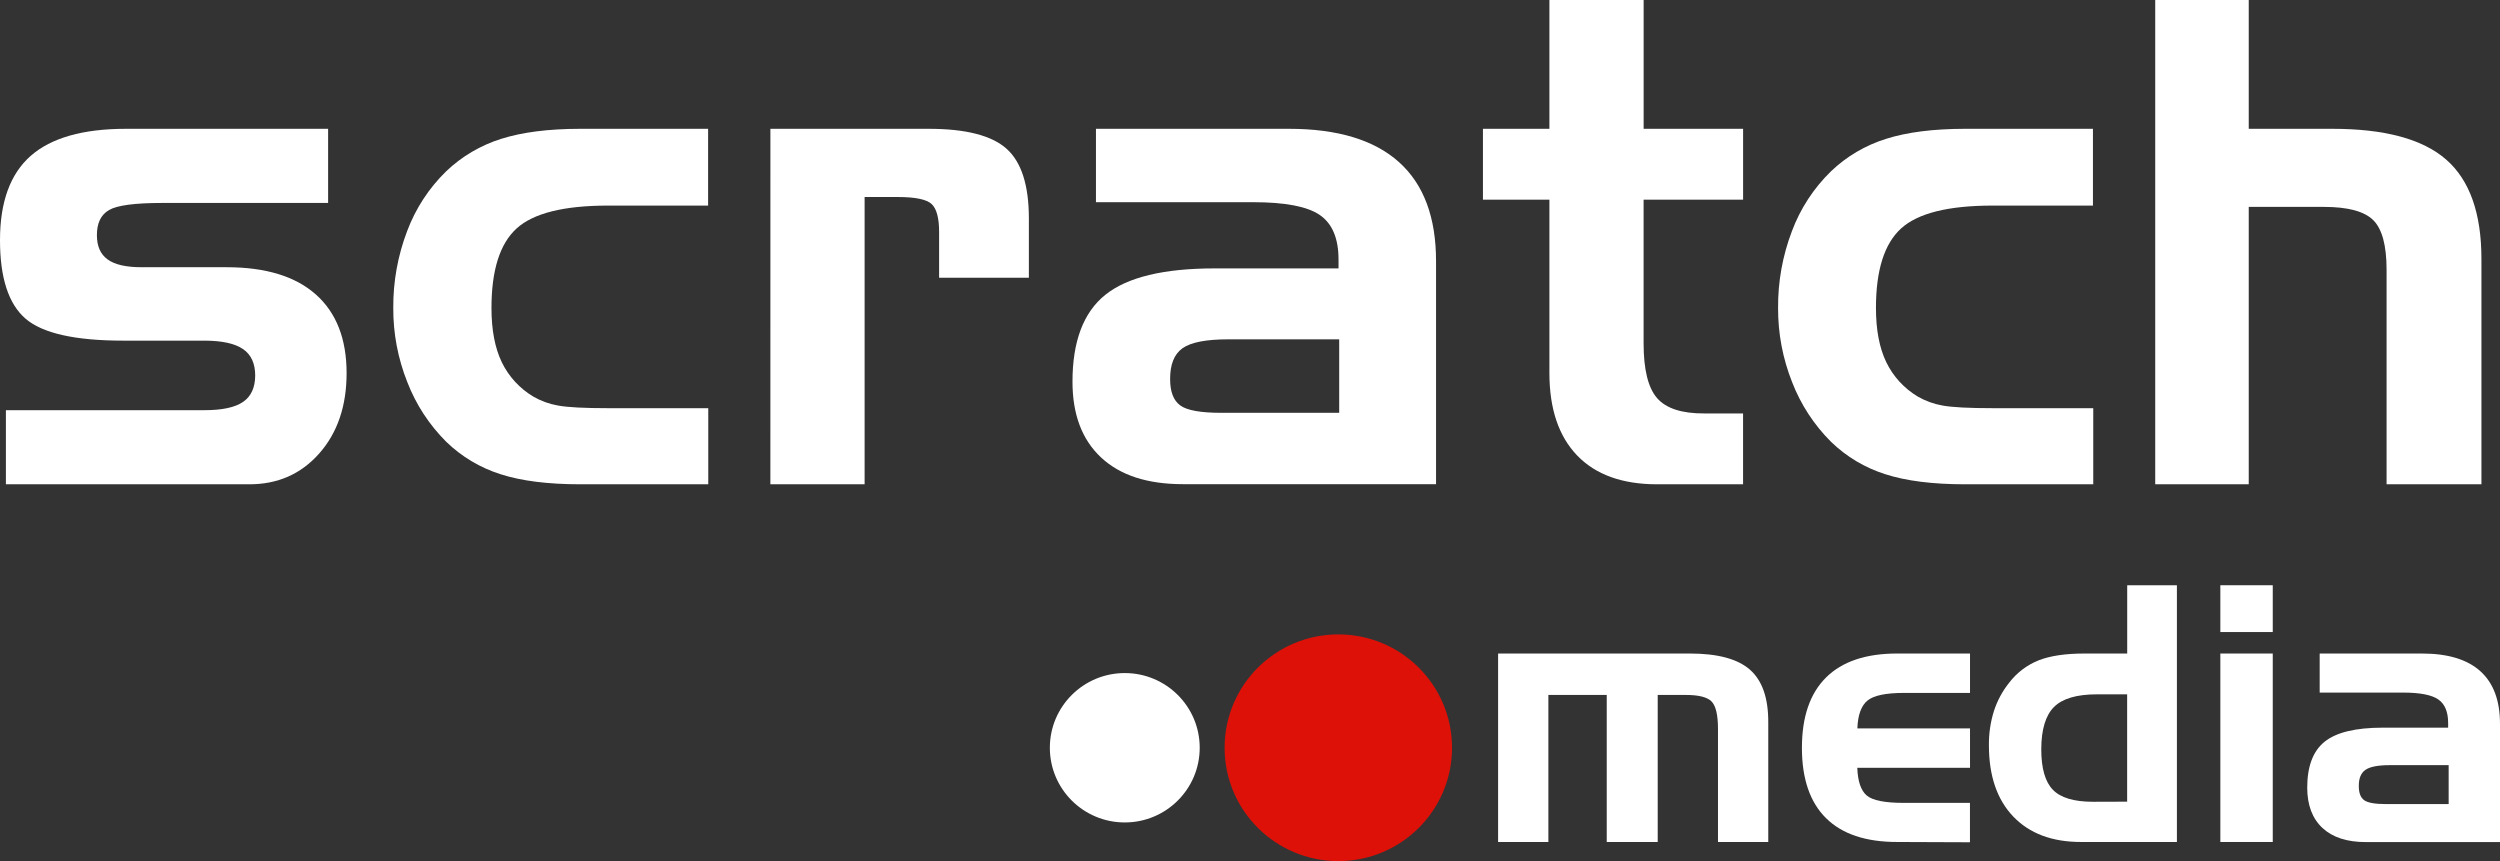
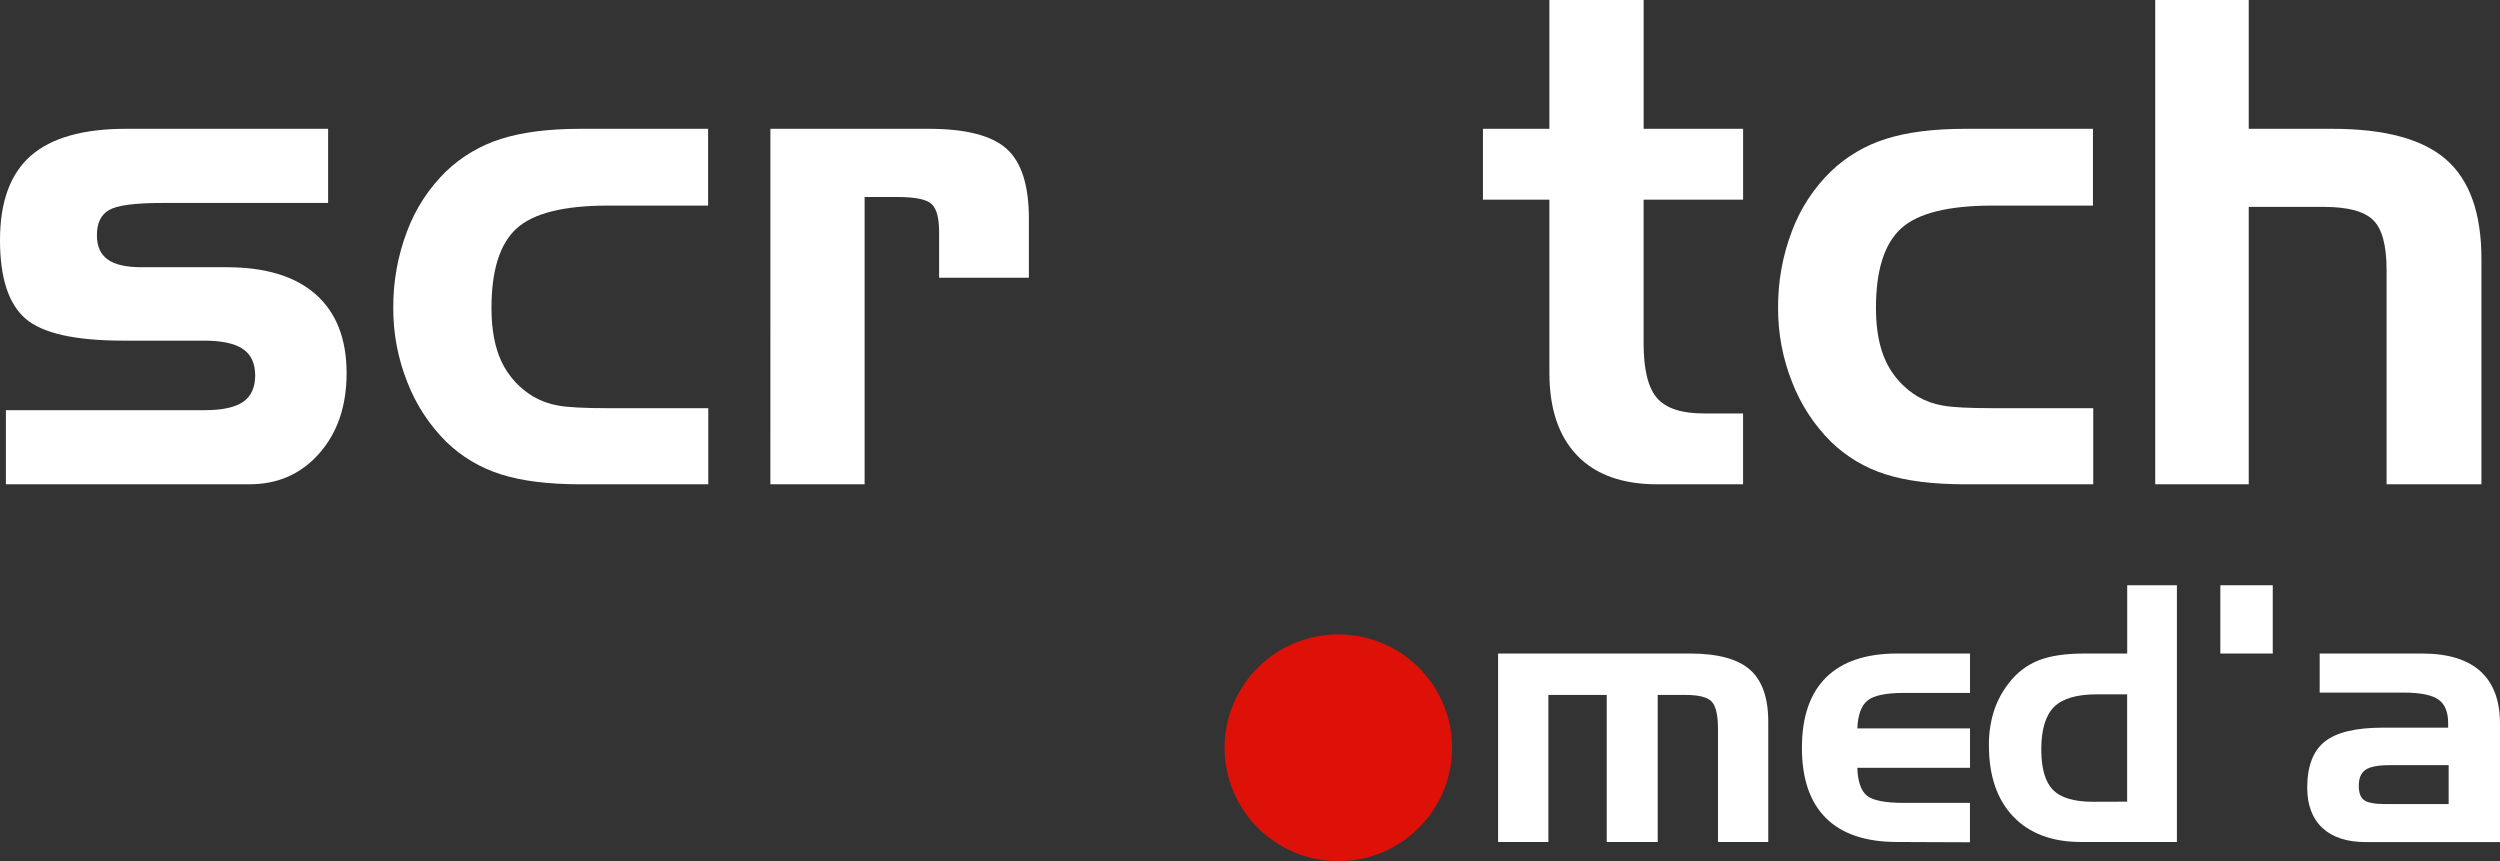
<svg xmlns="http://www.w3.org/2000/svg" width="180" height="62" viewBox="0 0 180 62" fill="none">
  <rect x="0" y="0" width="180" height="62" fill="#333333" stroke="none" />
  <g clip-path="url(#clip0_64_654)">
    <path d="M0.425 29.533H14.725C15.995 29.533 16.919 29.335 17.498 28.939C18.077 28.544 18.369 27.911 18.374 27.041C18.374 26.169 18.082 25.532 17.498 25.133C16.915 24.733 15.995 24.53 14.738 24.526H8.875C5.401 24.526 3.053 23.997 1.832 22.938C0.611 21.879 0 19.997 0 17.292C0 14.54 0.738 12.516 2.213 11.22C3.688 9.924 5.972 9.276 9.065 9.274H23.624V14.613H11.661C9.709 14.613 8.439 14.782 7.853 15.121C7.266 15.46 6.974 16.065 6.977 16.936C6.977 17.728 7.233 18.308 7.75 18.681C8.266 19.055 9.078 19.24 10.188 19.24H16.316C19.127 19.24 21.268 19.894 22.742 21.203C24.216 22.512 24.953 24.398 24.955 26.86C24.955 29.233 24.298 31.162 22.985 32.648C21.672 34.135 19.988 34.875 17.934 34.869H0.425V29.533Z" fill="white" />
    <path d="M43.786 29.389H50.995V34.869H41.79C39.455 34.869 37.54 34.628 36.044 34.145C34.575 33.681 33.234 32.88 32.129 31.808C30.906 30.59 29.952 29.13 29.33 27.521C28.65 25.82 28.306 24.003 28.316 22.172C28.302 20.282 28.64 18.406 29.314 16.639C29.921 15.016 30.88 13.546 32.122 12.335C33.245 11.262 34.6 10.463 36.084 9.998C37.598 9.517 39.495 9.276 41.774 9.274H50.984V14.802H43.786C40.596 14.802 38.399 15.351 37.194 16.45C35.988 17.548 35.386 19.457 35.386 22.179C35.386 23.745 35.632 25.042 36.123 26.068C36.622 27.105 37.417 27.972 38.408 28.56C38.956 28.875 39.556 29.091 40.179 29.199C40.853 29.326 42.055 29.389 43.786 29.389Z" fill="white" />
    <path d="M55.469 9.274H66.867C69.533 9.274 71.401 9.753 72.472 10.71C73.543 11.667 74.079 13.339 74.079 15.727V19.997H67.616V16.698C67.616 15.704 67.439 15.034 67.082 14.695C66.725 14.357 65.911 14.185 64.642 14.185H62.252V34.869H55.467L55.469 9.274Z" fill="white" />
-     <path d="M78.909 9.274H92.805C96.306 9.274 98.948 10.074 100.73 11.674C102.511 13.274 103.4 15.658 103.395 18.825V34.86H85.166C82.611 34.86 80.648 34.22 79.277 32.938C77.905 31.657 77.219 29.839 77.219 27.484C77.219 24.576 78.009 22.488 79.587 21.223C81.166 19.958 83.787 19.325 87.451 19.325H96.374V18.686C96.374 17.167 95.926 16.1 95.03 15.483C94.135 14.866 92.536 14.558 90.235 14.558H78.909V9.274ZM87.926 29.723H96.422V24.432H88.427C86.841 24.432 85.747 24.645 85.144 25.071C84.542 25.498 84.243 26.241 84.249 27.303C84.249 28.206 84.491 28.835 84.976 29.19C85.46 29.545 86.444 29.723 87.926 29.723Z" fill="white" />
    <path d="M106.772 9.274H111.557V0H118.342V9.274H125.503V14.375H118.339V24.716C118.339 26.607 118.664 27.924 119.313 28.667C119.963 29.41 121.097 29.777 122.717 29.768H125.501V34.869H119.313C116.807 34.869 114.887 34.178 113.555 32.794C112.223 31.411 111.557 29.43 111.557 26.852V14.375H106.772V9.274Z" fill="white" />
    <path d="M143.491 29.389H150.714V34.869H141.493C139.158 34.869 137.243 34.628 135.746 34.145C134.276 33.681 132.936 32.88 131.832 31.808C130.61 30.59 129.657 29.129 129.035 27.521C128.358 25.822 128.014 24.008 128.022 22.179C128.007 20.286 128.345 18.408 129.02 16.639C129.627 15.016 130.587 13.546 131.83 12.335C132.952 11.261 134.308 10.461 135.792 9.998C137.306 9.517 139.203 9.276 141.482 9.274H150.692V14.802H143.469C140.281 14.802 138.084 15.351 136.877 16.45C135.671 17.548 135.068 19.457 135.069 22.179C135.069 23.745 135.315 25.042 135.807 26.068C136.307 27.105 137.101 27.971 138.092 28.56C138.641 28.874 139.241 29.09 139.865 29.199C140.553 29.326 141.762 29.389 143.491 29.389Z" fill="white" />
    <path d="M155.176 0H161.909V9.274H167.929C171.706 9.274 174.438 10.014 176.128 11.493C177.818 12.972 178.663 15.356 178.663 18.644V34.869H171.834V19.427C171.834 17.672 171.512 16.478 170.869 15.845C170.225 15.213 169.04 14.896 167.312 14.896H161.909V34.869H155.176V0Z" fill="white" />
    <path d="M107.863 47.054H121.675C123.676 47.054 125.118 47.443 126.002 48.223C126.886 49.002 127.324 50.269 127.315 52.021V60.623H123.695V52.488C123.695 51.489 123.544 50.832 123.24 50.514C122.936 50.195 122.317 50.036 121.373 50.036H119.355V60.623H115.685V50.036H111.483V60.623H107.863V47.054Z" fill="white" />
    <path d="M136.588 60.623C134.334 60.623 132.629 60.051 131.473 58.906C130.318 57.762 129.739 56.075 129.738 53.845C129.738 51.615 130.318 49.926 131.478 48.777C132.638 47.628 134.341 47.054 136.588 47.054H141.841V49.89H137.081C135.776 49.89 134.901 50.074 134.454 50.444C134.008 50.813 133.766 51.48 133.73 52.444H141.841V55.281H133.725C133.759 56.252 133.984 56.916 134.4 57.272C134.815 57.629 135.7 57.807 137.054 57.807H141.837V60.643L136.588 60.623Z" fill="white" />
    <path d="M156.737 60.623H149.836C147.748 60.623 146.121 60.012 144.953 58.789C143.786 57.566 143.202 55.859 143.202 53.668C143.191 52.831 143.312 51.998 143.561 51.199C143.803 50.451 144.179 49.754 144.671 49.141C145.221 48.425 145.955 47.871 146.796 47.538C147.626 47.217 148.716 47.054 150.079 47.054H153.159V42.138H156.737V60.623ZM153.154 57.72V49.992H150.983C149.524 49.992 148.492 50.296 147.886 50.904C147.281 51.512 146.976 52.524 146.971 53.941C146.971 55.318 147.251 56.294 147.81 56.867C148.368 57.44 149.329 57.727 150.692 57.728L153.154 57.72Z" fill="white" />
-     <path d="M163.638 45.507H159.865V42.138H163.638V45.507ZM163.638 60.623H159.865V47.054H163.638V60.623Z" fill="white" />
+     <path d="M163.638 45.507H159.865V42.138H163.638V45.507ZH159.865V47.054H163.638V60.623Z" fill="white" />
    <path d="M167.017 47.054H174.386C176.245 47.054 177.646 47.479 178.588 48.33C179.531 49.181 180.001 50.445 180 52.121V60.63H170.337C168.982 60.63 167.941 60.29 167.214 59.611C166.487 58.932 166.123 57.968 166.12 56.718C166.12 55.177 166.538 54.071 167.376 53.4C168.213 52.73 169.6 52.394 171.534 52.392H176.266V52.054C176.266 51.25 176.028 50.684 175.553 50.357C175.077 50.029 174.229 49.866 173.009 49.866H167.017V47.054ZM171.795 57.894H176.303V55.091H172.064C171.224 55.091 170.64 55.203 170.313 55.429C169.986 55.654 169.826 56.048 169.834 56.611C169.834 57.089 169.961 57.423 170.219 57.613C170.477 57.803 171.009 57.894 171.795 57.894Z" fill="white" />
    <path d="M96.359 62C100.881 62 104.547 58.346 104.547 53.839C104.547 49.331 100.881 45.677 96.359 45.677C91.837 45.677 88.171 49.331 88.171 53.839C88.171 58.346 91.837 62 96.359 62Z" fill="#DD1108" />
-     <path d="M80.984 59.216C83.963 59.216 86.379 56.809 86.379 53.839C86.379 50.868 83.963 48.461 80.984 48.461C78.004 48.461 75.589 50.868 75.589 53.839C75.589 56.809 78.004 59.216 80.984 59.216Z" fill="white" />
  </g>
  <defs>
    <clipPath id="clip0_64_654">
      <rect width="180" height="62" fill="white" />
    </clipPath>
  </defs>
</svg>